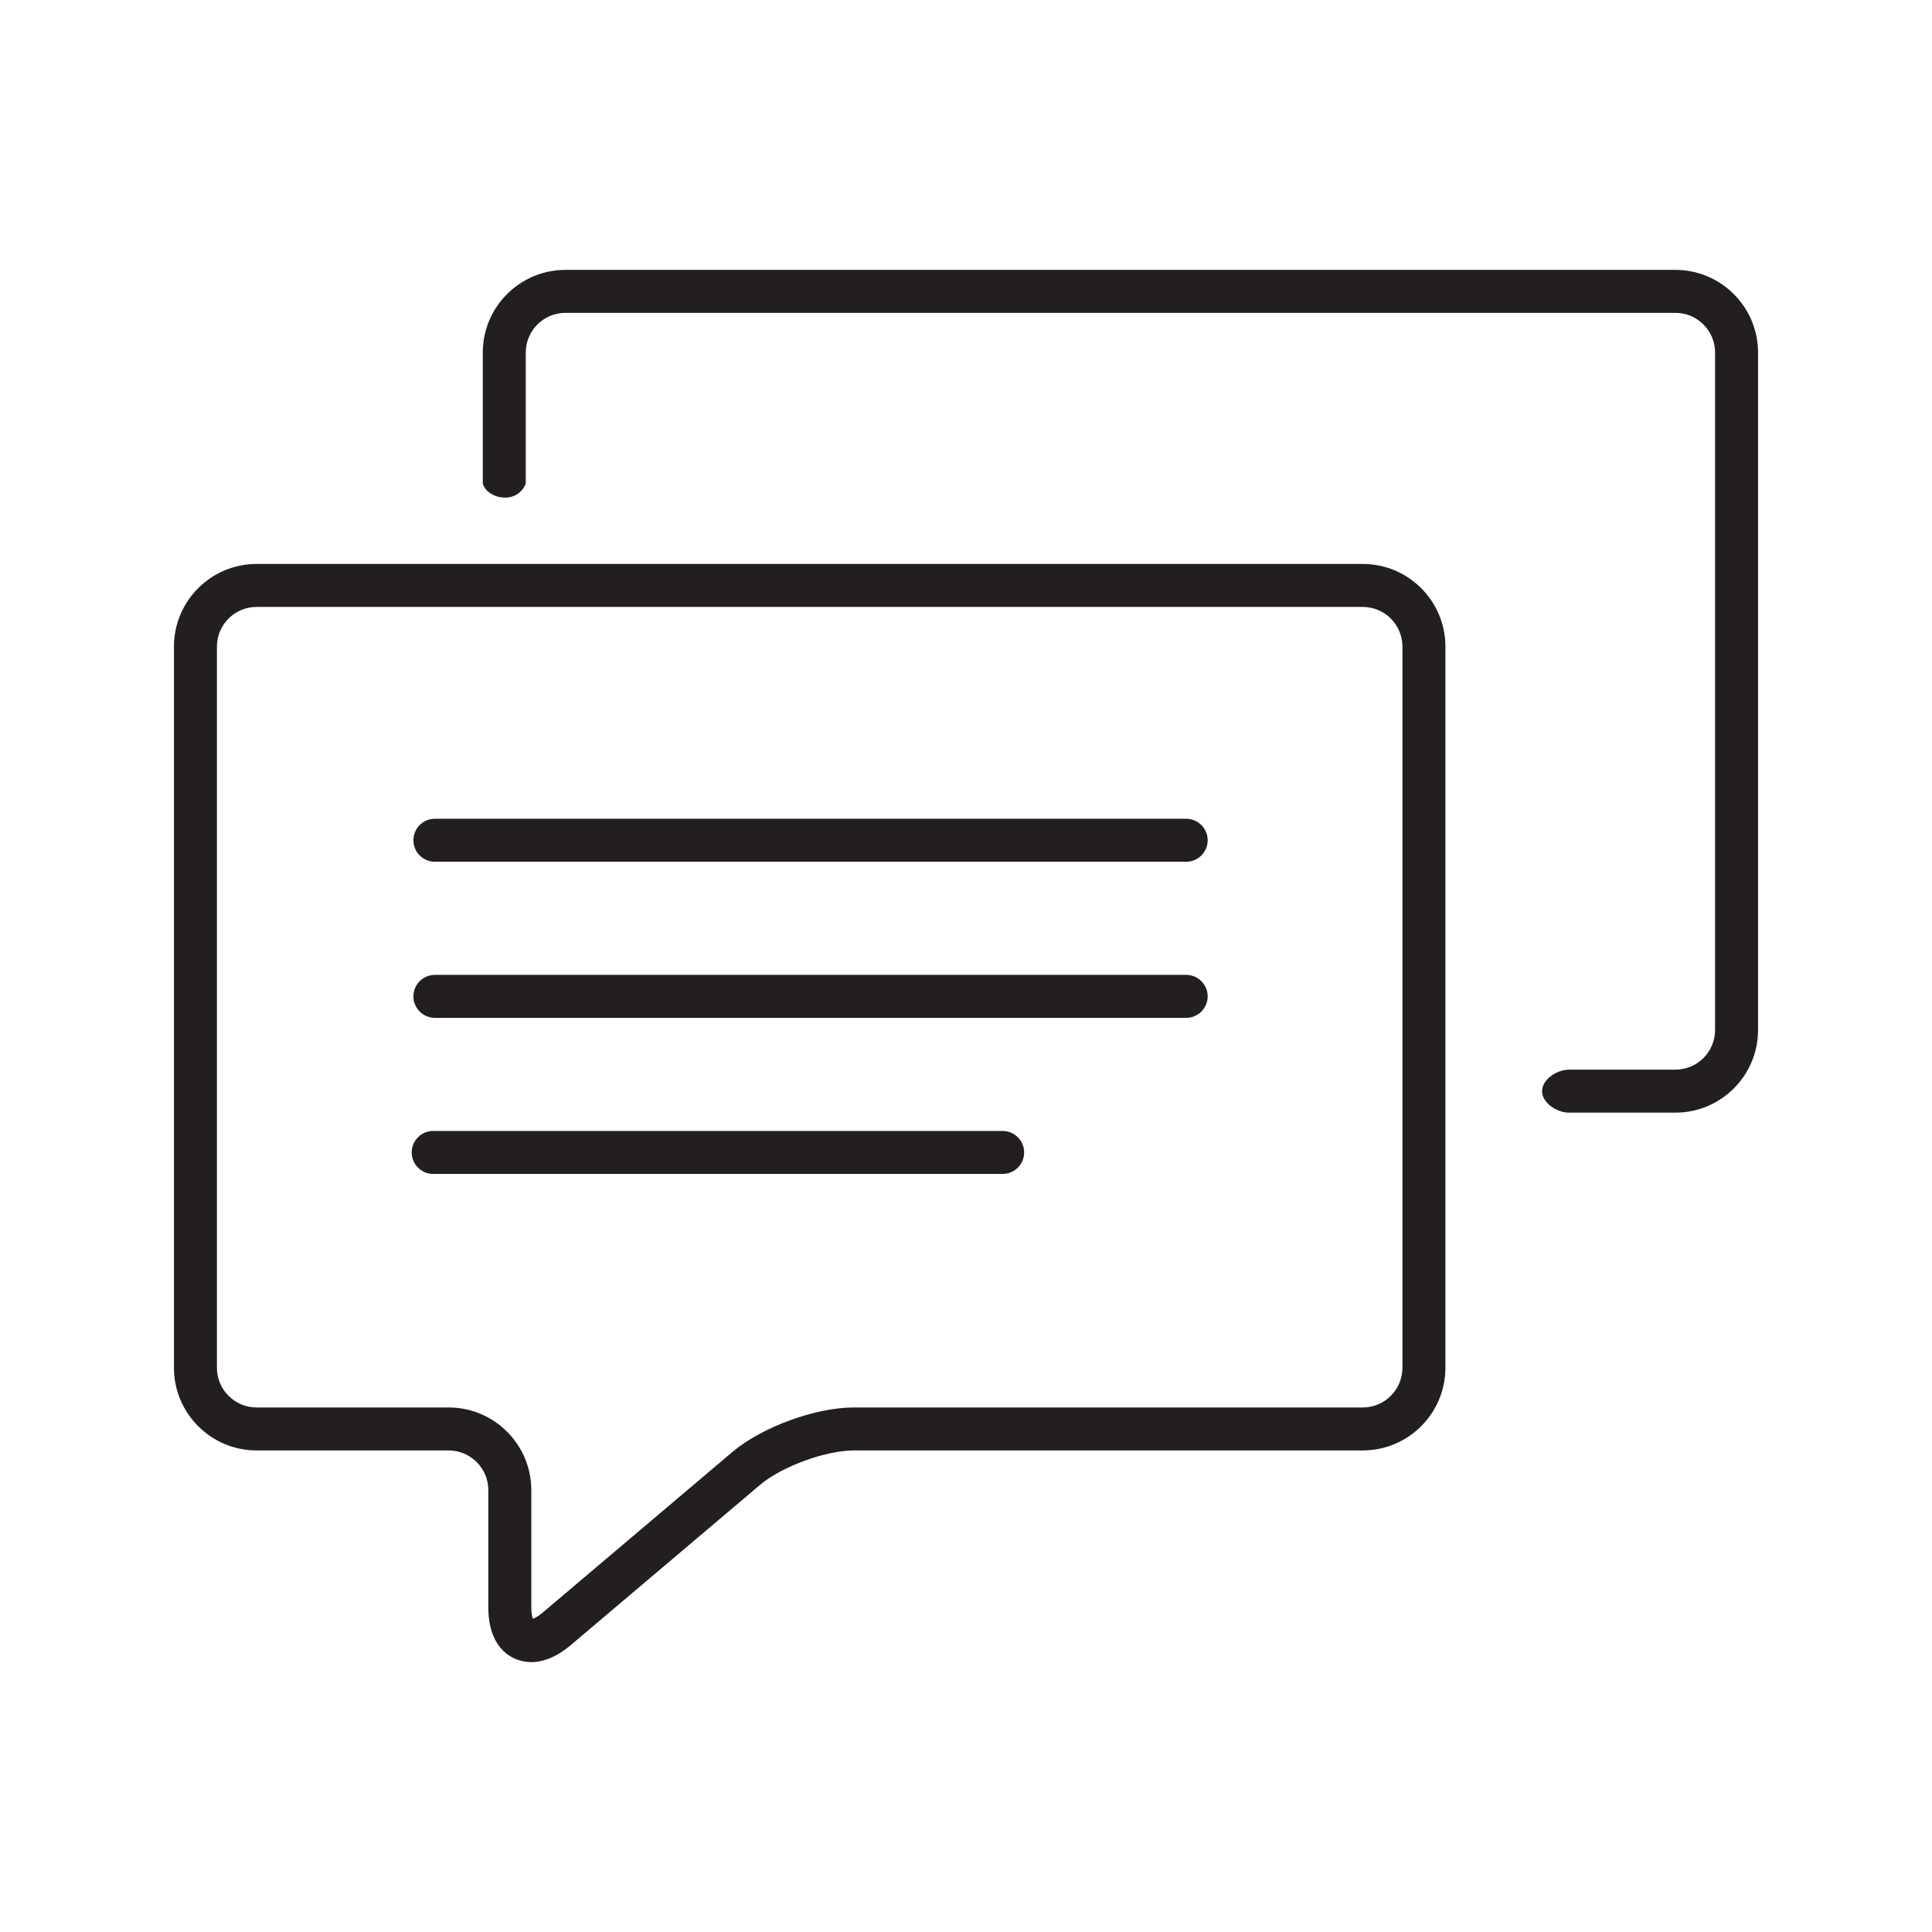
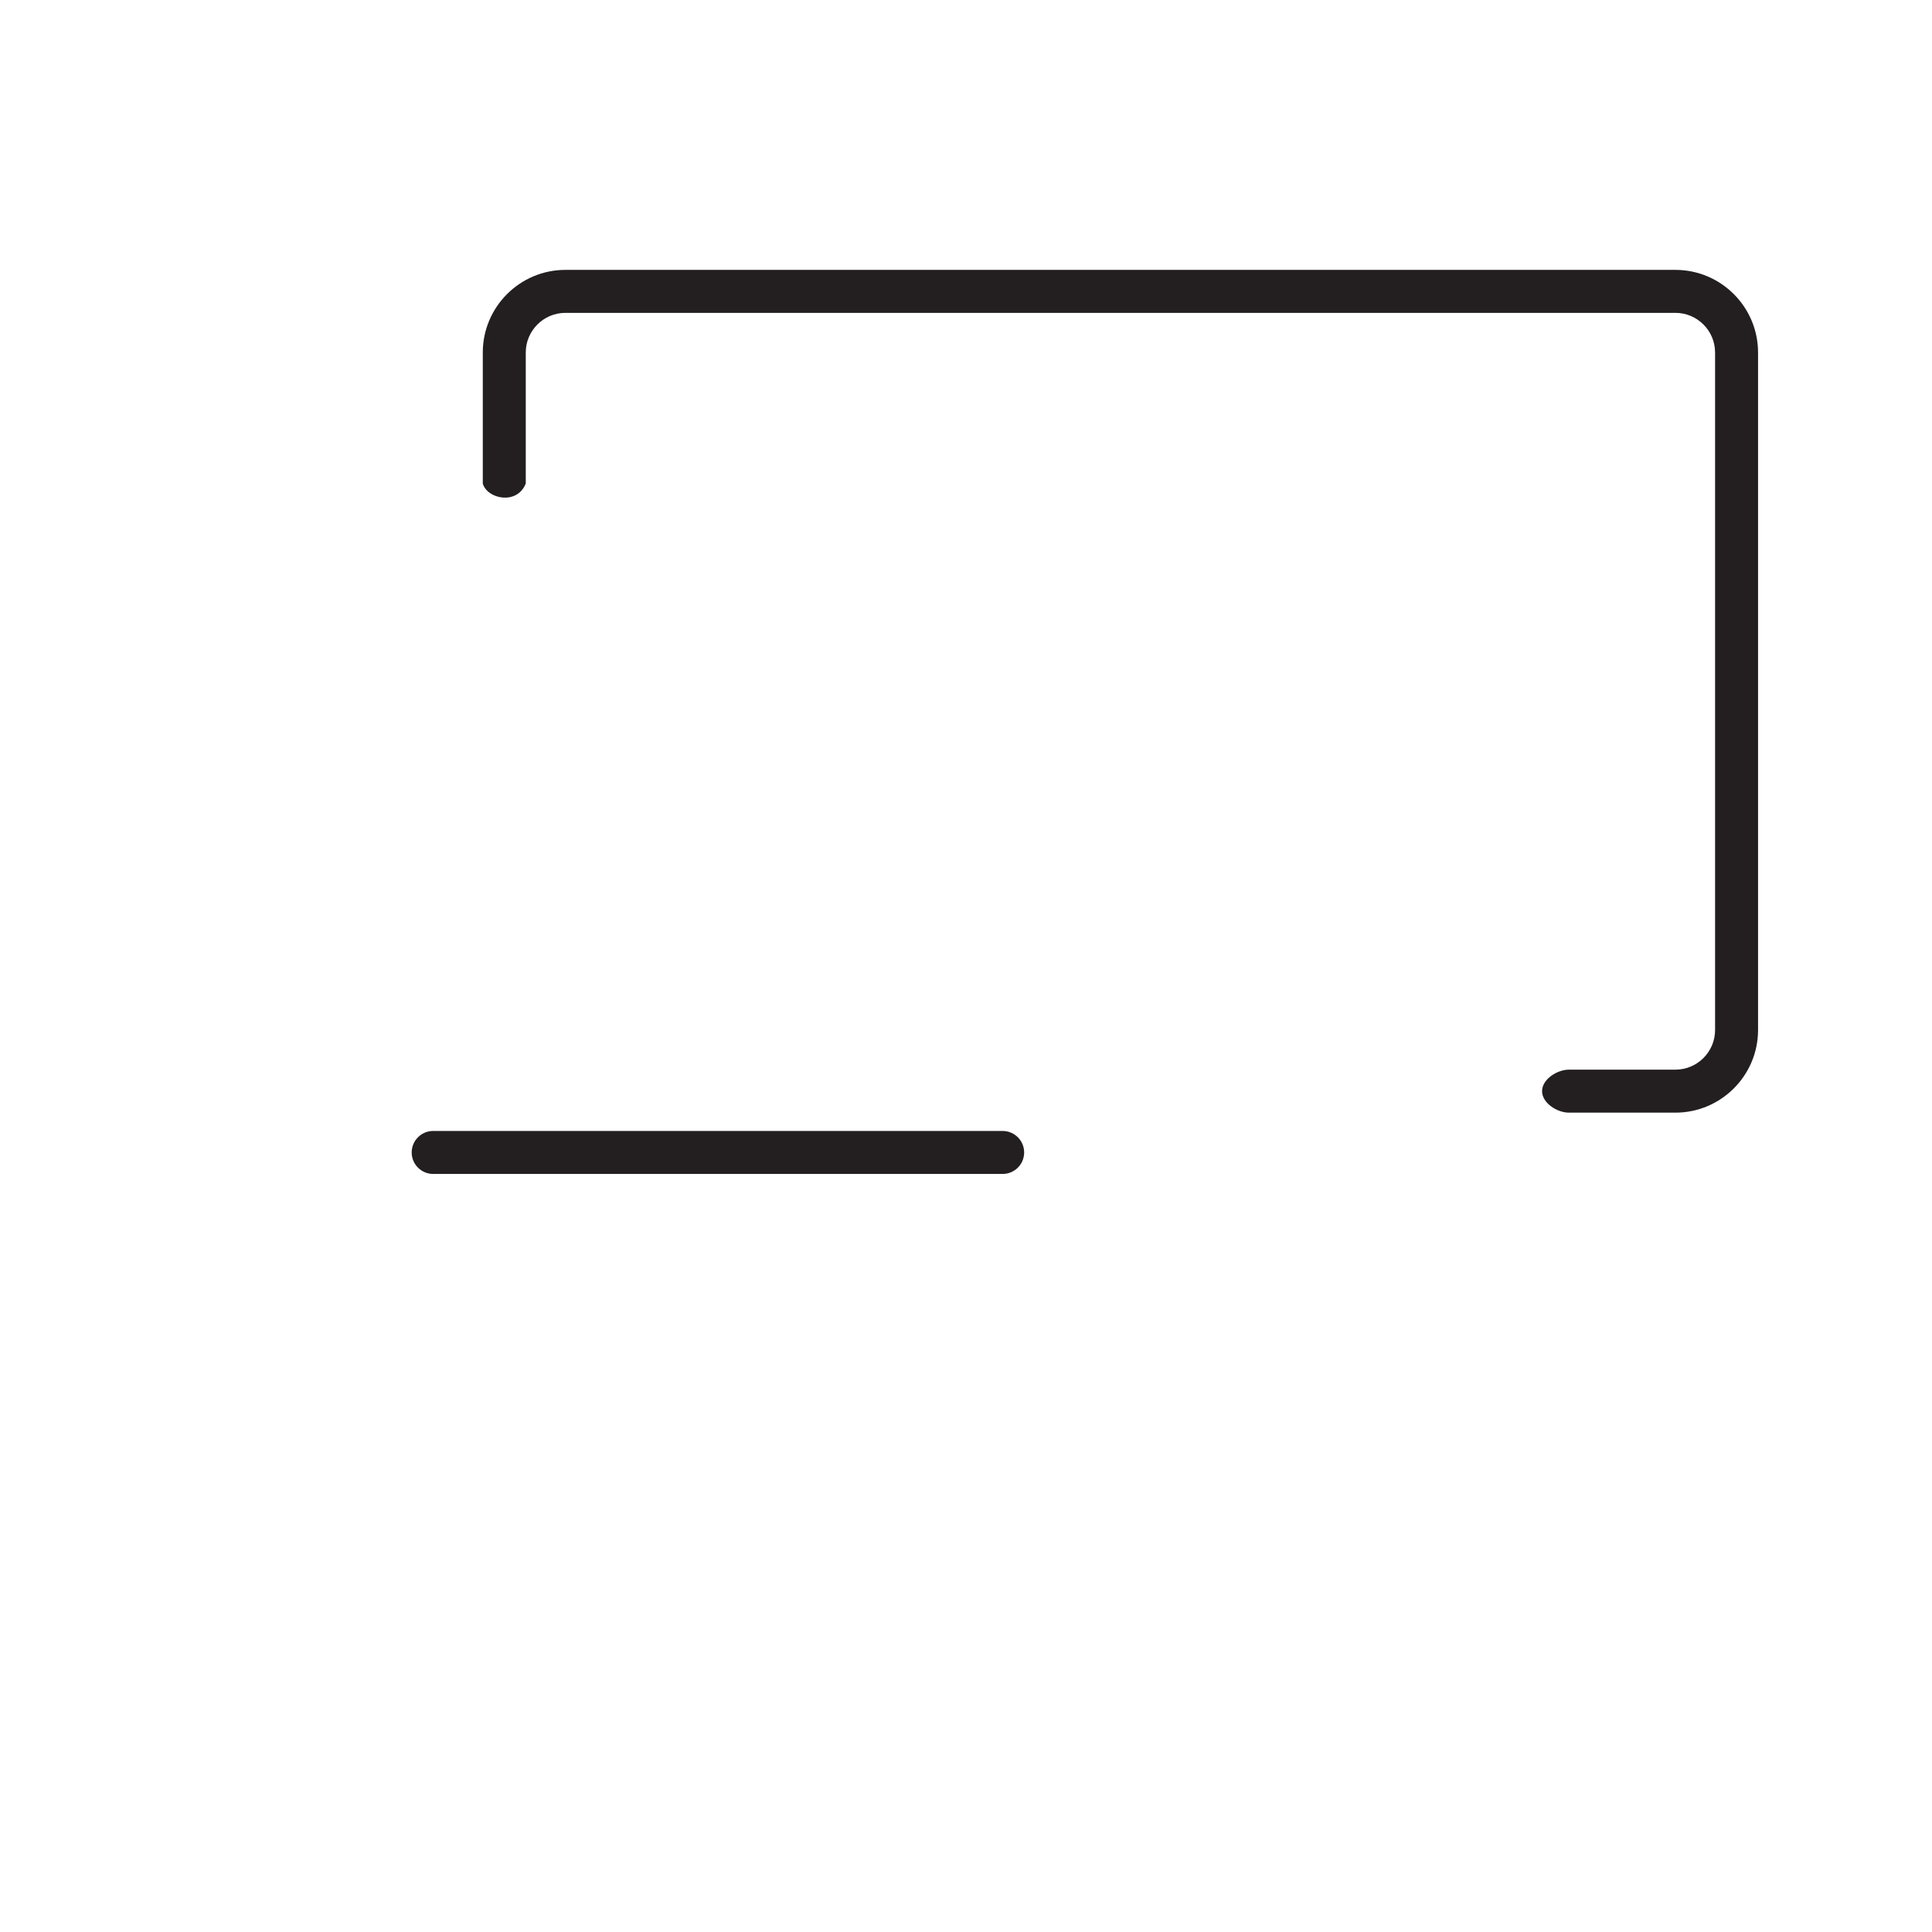
<svg xmlns="http://www.w3.org/2000/svg" version="1.0" id="Capa_1" x="0px" y="0px" width="1200px" height="1199.999px" viewBox="0 0 1200 1199.999" enable-background="new 0 0 1200 1199.999" xml:space="preserve">
  <g>
    <g>
-       <path fill="#231F20" d="M159.375,900.892h119.288c13.587,0,24.64,11.052,24.64,24.64v72.849c0,25.087,14.377,33.99,26.686,33.99    c7.873,0,16.271-3.581,24.285-10.36l117.811-99.736c13.458-11.39,40.729-21.382,58.363-21.382h315.986    c28.307,0,51.338-23.028,51.338-51.337V401.62c0-28.31-23.031-51.343-51.338-51.343H159.375    c-28.303,0-51.334,23.033-51.334,51.343v447.935C108.041,877.863,131.072,900.892,159.375,900.892z M134.736,401.62    c0-13.592,11.054-24.646,24.639-24.646h687.059c13.588,0,24.645,11.054,24.645,24.646v447.935    c0,13.59-11.057,24.645-24.645,24.645H530.447c-24.045,0-57.259,12.168-75.607,27.703l-117.818,99.738    c-2.784,2.355-4.85,3.403-6.033,3.813c-0.491-1.311-0.992-3.834-0.992-7.073v-72.849c0-28.307-23.026-51.332-51.333-51.332    H159.375c-13.585,0-24.639-11.055-24.639-24.645V401.62z" />
-     </g>
+       </g>
    <g>
-       <path fill="#231F20" d="M270.111,535.246h466.651c7.363,0,13.349-5.985,13.349-13.344c0-7.359-5.985-13.35-13.349-13.35H270.111    c-7.355,0-13.345,5.99-13.345,13.35C256.767,529.261,262.756,535.246,270.111,535.246z" />
-     </g>
+       </g>
    <g>
-       <path fill="#231F20" d="M270.111,632.209h466.651c7.363,0,13.349-5.989,13.349-13.35c0-7.357-5.985-13.343-13.349-13.343H270.111    c-7.355,0-13.345,5.985-13.345,13.343C256.767,626.22,262.756,632.209,270.111,632.209z" />
-     </g>
+       </g>
    <g>
      <path fill="#231F20" d="M269.049,729.157h353.723c7.362,0,13.349-5.989,13.349-13.351c0-7.357-5.986-13.342-13.349-13.342H269.049    c-7.358,0-13.345,5.984-13.345,13.342C255.704,723.168,261.69,729.157,269.049,729.157z" />
    </g>
    <g>
      <path fill="#231F20" d="M1040.625,167.629H351.206c-28.309,0-51.338,23.029-51.338,51.342v81.401    c2.788,9.567,21.249,13.548,26.693-0.033v-81.368c0-13.594,11.057-24.648,24.645-24.648h689.419    c13.589,0,24.642,11.055,24.642,24.648v420.768c0,13.589-11.053,24.643-24.642,24.643H974.49c-7.36,0-16.686,5.988-16.686,13.352    c0,7.36,9.325,13.35,16.686,13.35h66.135c28.309,0,51.334-23.033,51.334-51.344V218.971    C1091.959,190.658,1068.934,167.629,1040.625,167.629z" />
    </g>
  </g>
</svg>